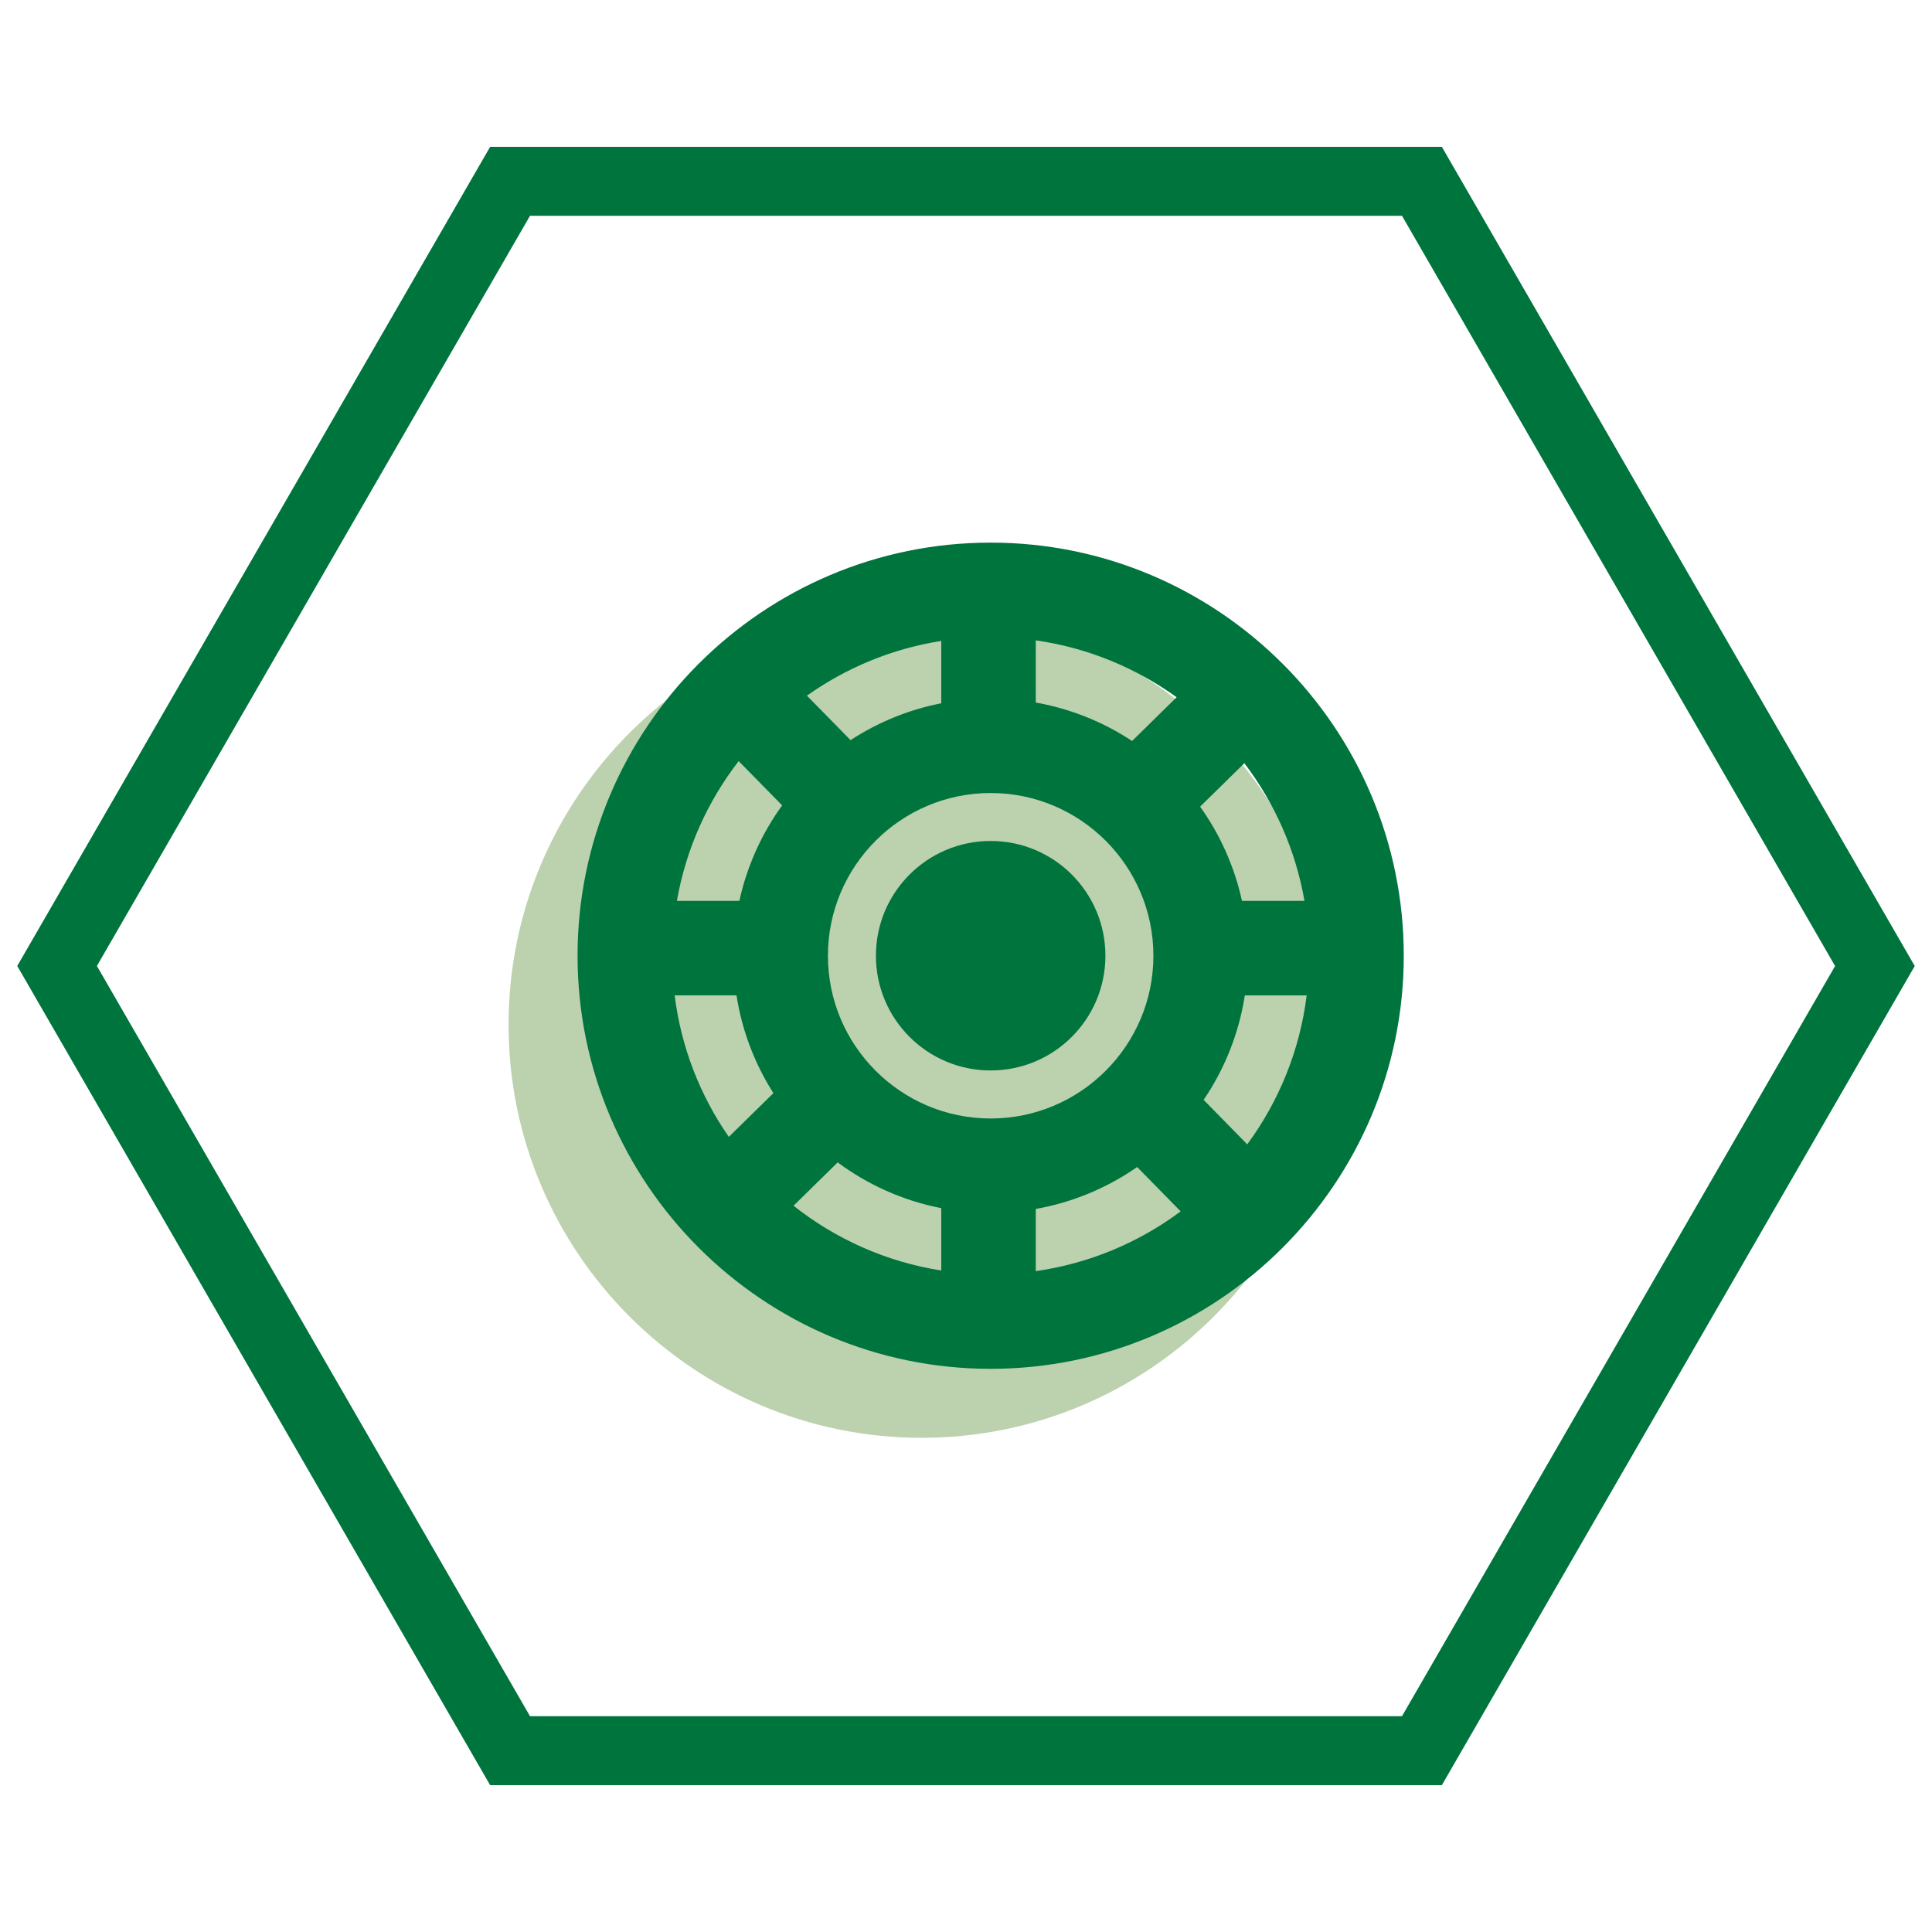
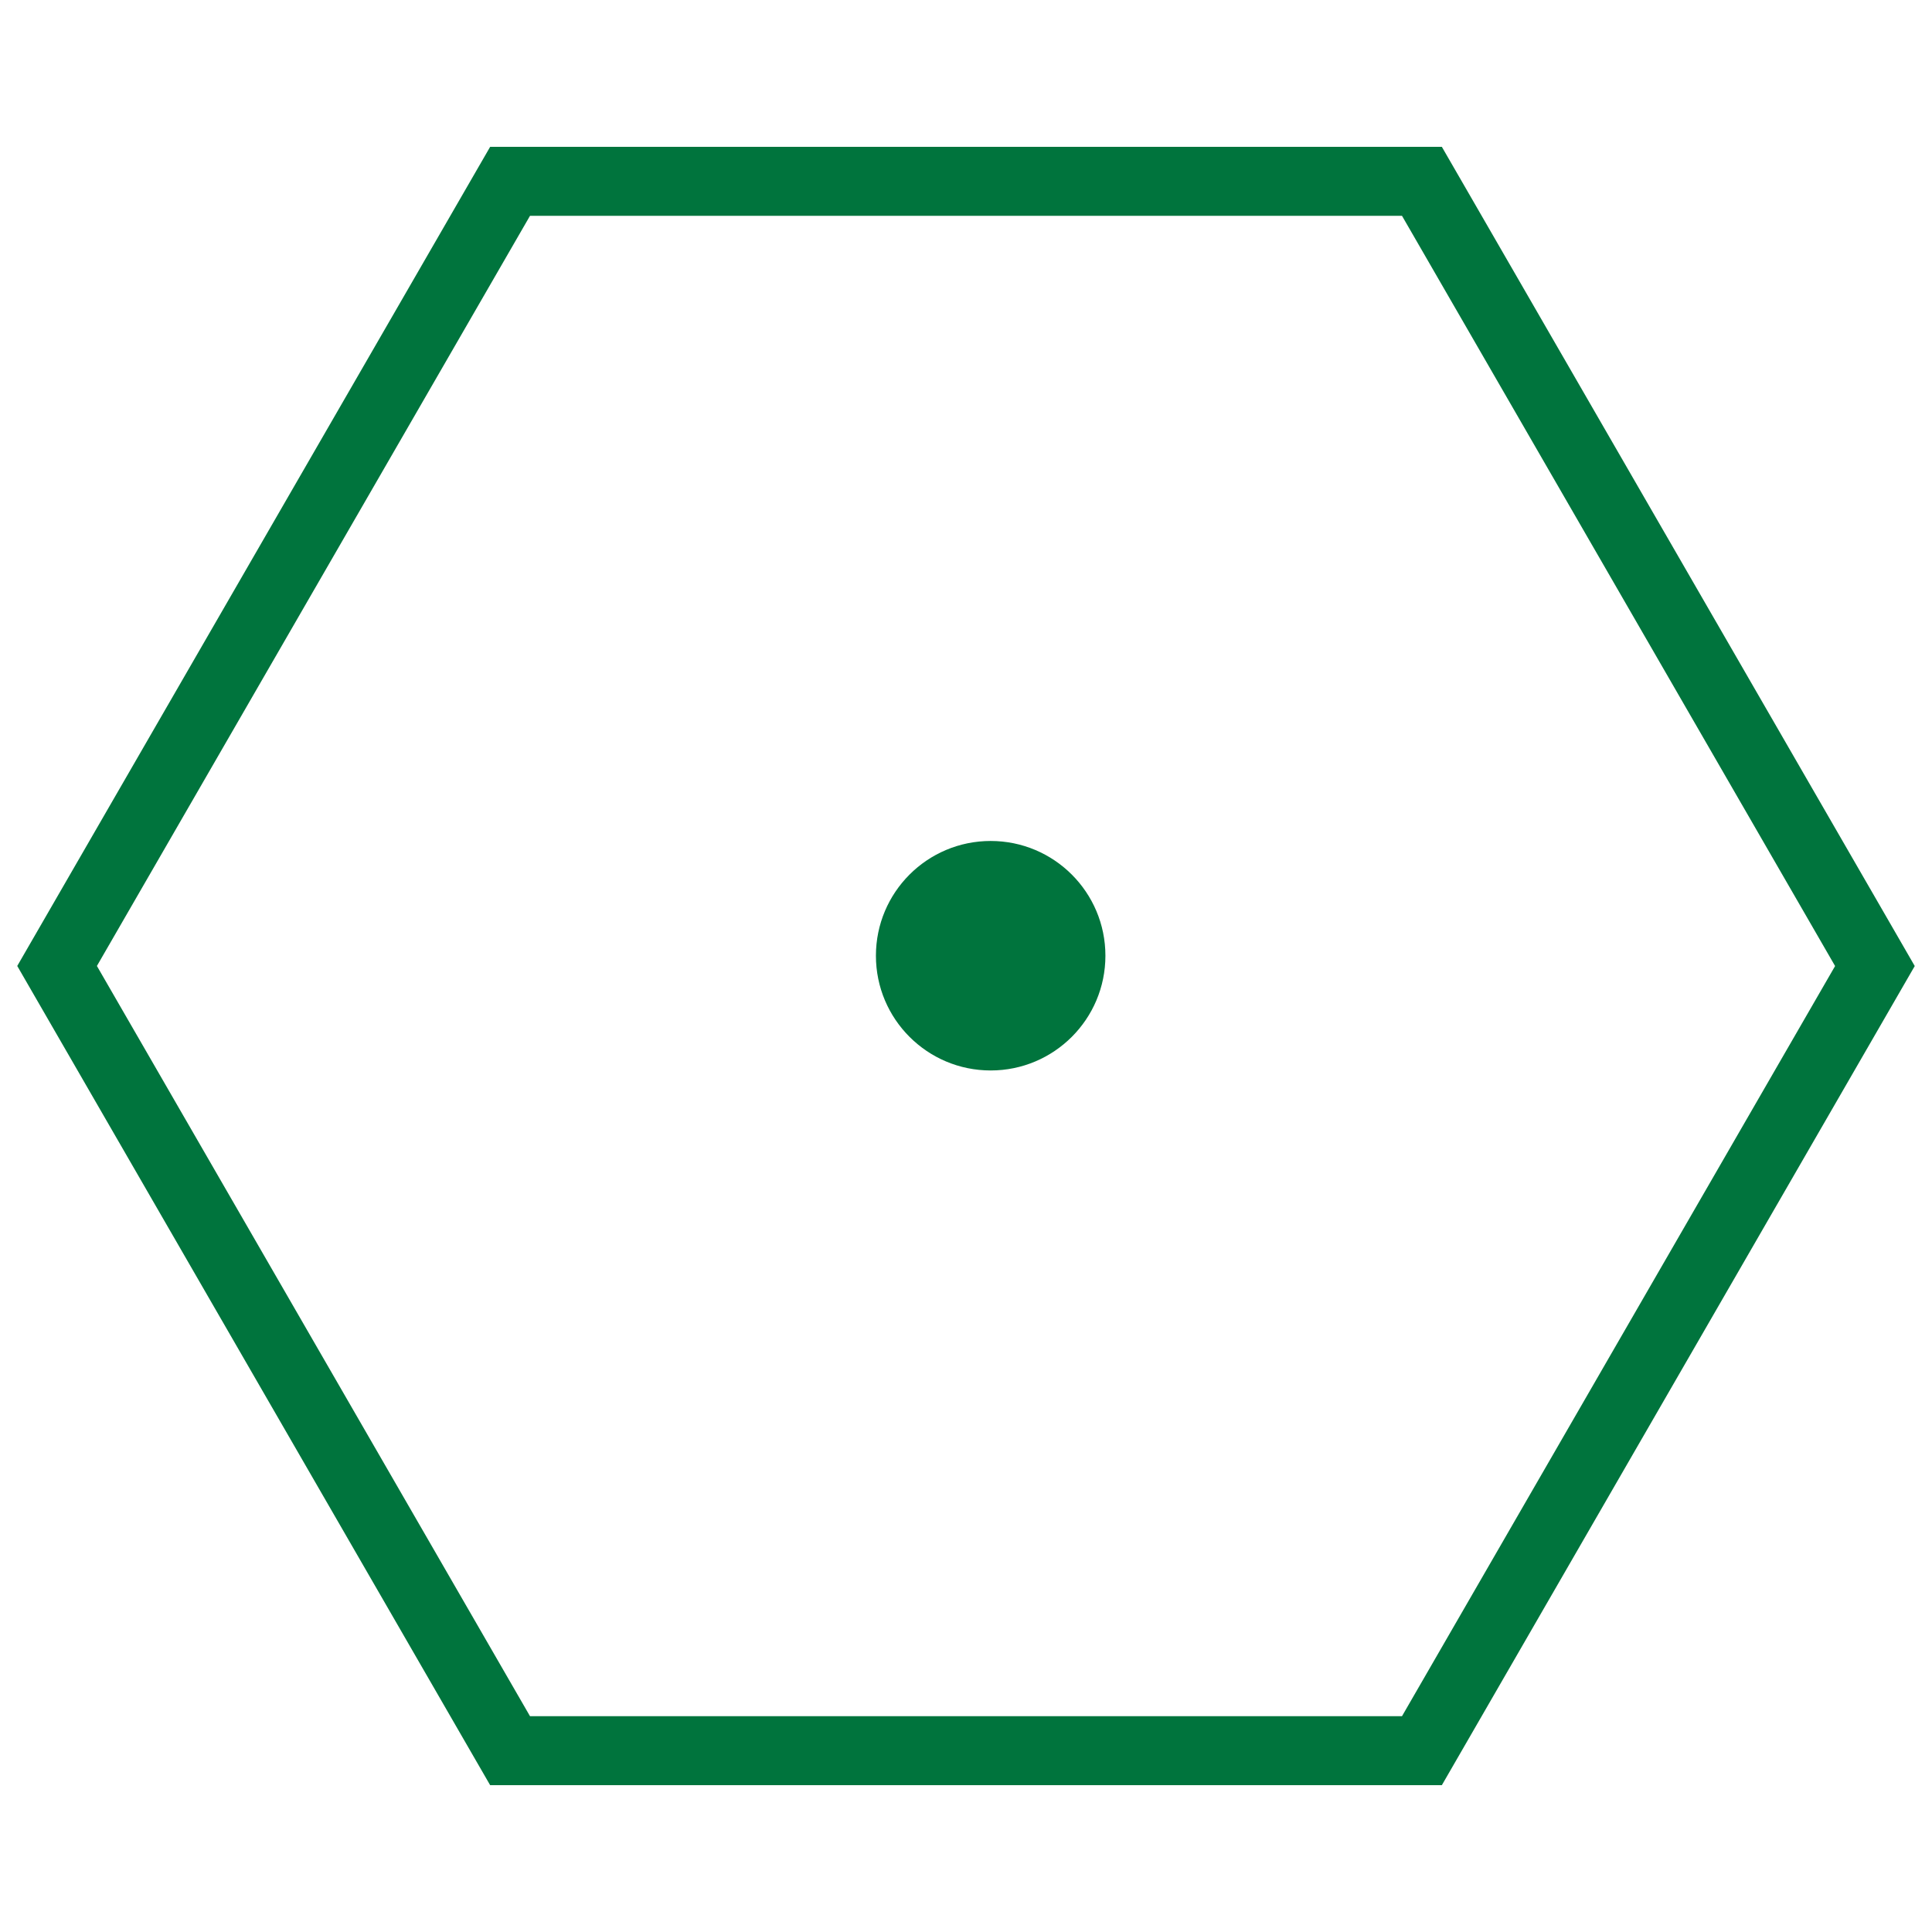
<svg xmlns="http://www.w3.org/2000/svg" width="56" height="56" viewBox="0 0 56 56">
-   <path d="M26.715,17.728c-6.603,0-11.974,5.372-11.974,11.974s5.372,11.974,11.974,11.974,11.974-5.372,11.974-11.974-5.372-11.974-11.974-11.974Z" fill="#bcd1ad" />
-   <path d="M26.715,26.377c-1.837,0-3.326,1.489-3.326,3.326s1.489,3.326,3.326,3.326,3.326-1.489,3.326-3.326-1.489-3.326-3.326-3.326Z" fill="#bcd1ad" />
-   <path d="M28.715,15.728c-6.603,0-11.974,5.372-11.974,11.974s5.372,11.974,11.974,11.974,11.974-5.372,11.974-11.974-5.372-11.974-11.974-11.974ZM28.715,32.42c-2.601,0-4.717-2.116-4.717-4.717s2.116-4.717,4.717-4.717,4.717,2.116,4.717,4.717-2.116,4.717-4.717,4.717ZM32.814,21.478c-.83-.548-1.776-.934-2.792-1.115v-1.802c1.509.215,2.9.796,4.083,1.649l-1.291,1.268ZM27.283,20.385c-.954.186-1.842.555-2.629,1.068l-1.265-1.289c1.136-.805,2.46-1.362,3.894-1.586v1.807ZM22.671,23.344c-.59.815-1.018,1.754-1.24,2.769h-1.811c.263-1.507.891-2.889,1.791-4.052l1.26,1.283ZM21.348,28.852c.16,1.029.532,1.988,1.069,2.833l-1.292,1.268c-.829-1.194-1.382-2.592-1.57-4.102h1.793ZM24.281,33.693c.874.649,1.895,1.11,3.002,1.326v1.807c-1.6-.25-3.064-.914-4.282-1.877l1.28-1.257ZM30.022,35.042c1.077-.191,2.074-.614,2.939-1.215l1.261,1.285c-1.207.9-2.642,1.511-4.2,1.732v-1.802ZM34.888,31.88c.605-.891,1.022-1.92,1.194-3.028h1.793c-.2,1.601-.809,3.077-1.723,4.317l-1.265-1.289ZM35.999,26.113c-.218-1-.638-1.925-1.213-2.732l1.282-1.259c.875,1.15,1.485,2.51,1.743,3.99h-1.812Z" fill="#00743d" />
  <path d="M28.715,24.376c-1.837,0-3.326,1.489-3.326,3.326s1.489,3.326,3.326,3.326,3.326-1.489,3.326-3.326-1.489-3.326-3.326-3.326Z" fill="#00743d" />
  <path d="M40.638,6.256l12.553,21.745-12.553,21.743H15.362L2.809,27.999,15.362,6.256h25.276M41.793,4.256H14.378s-.171,0-.171,0L.5,27.999l13.707,23.745h27.415s.171,0,.171,0l13.707-23.743-13.707-23.745h0Z" fill="#00743d" />
</svg>